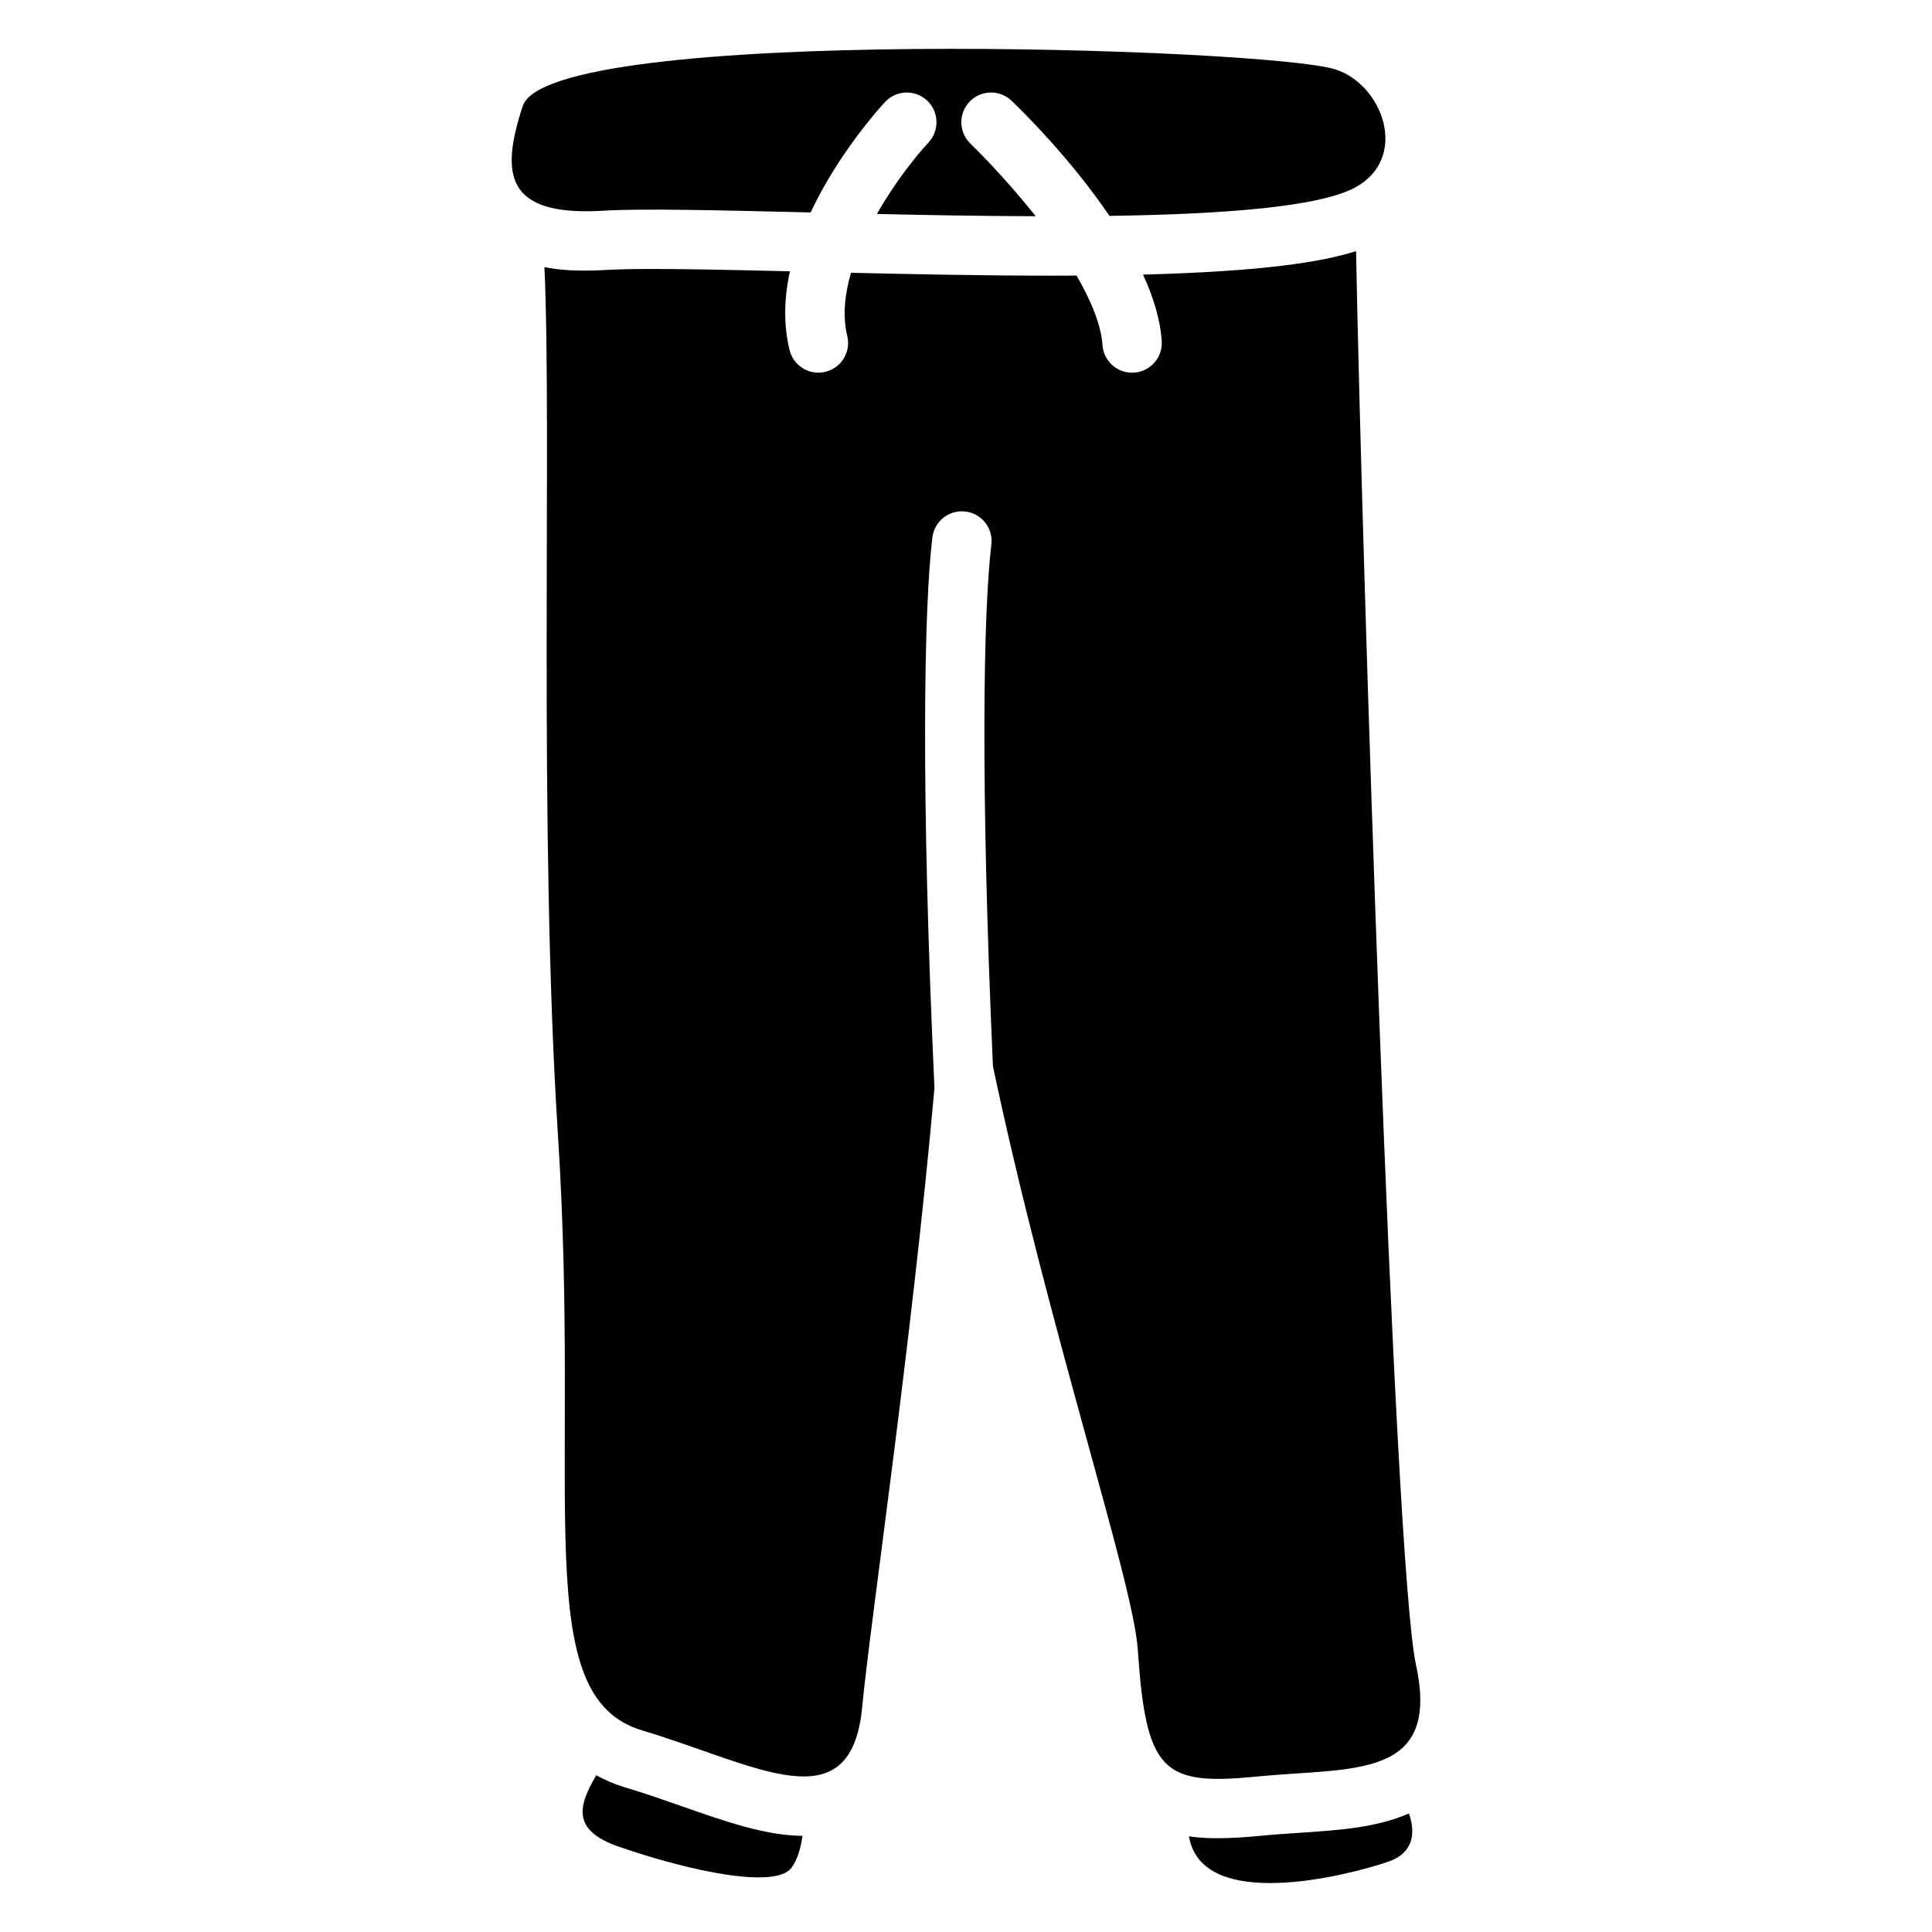
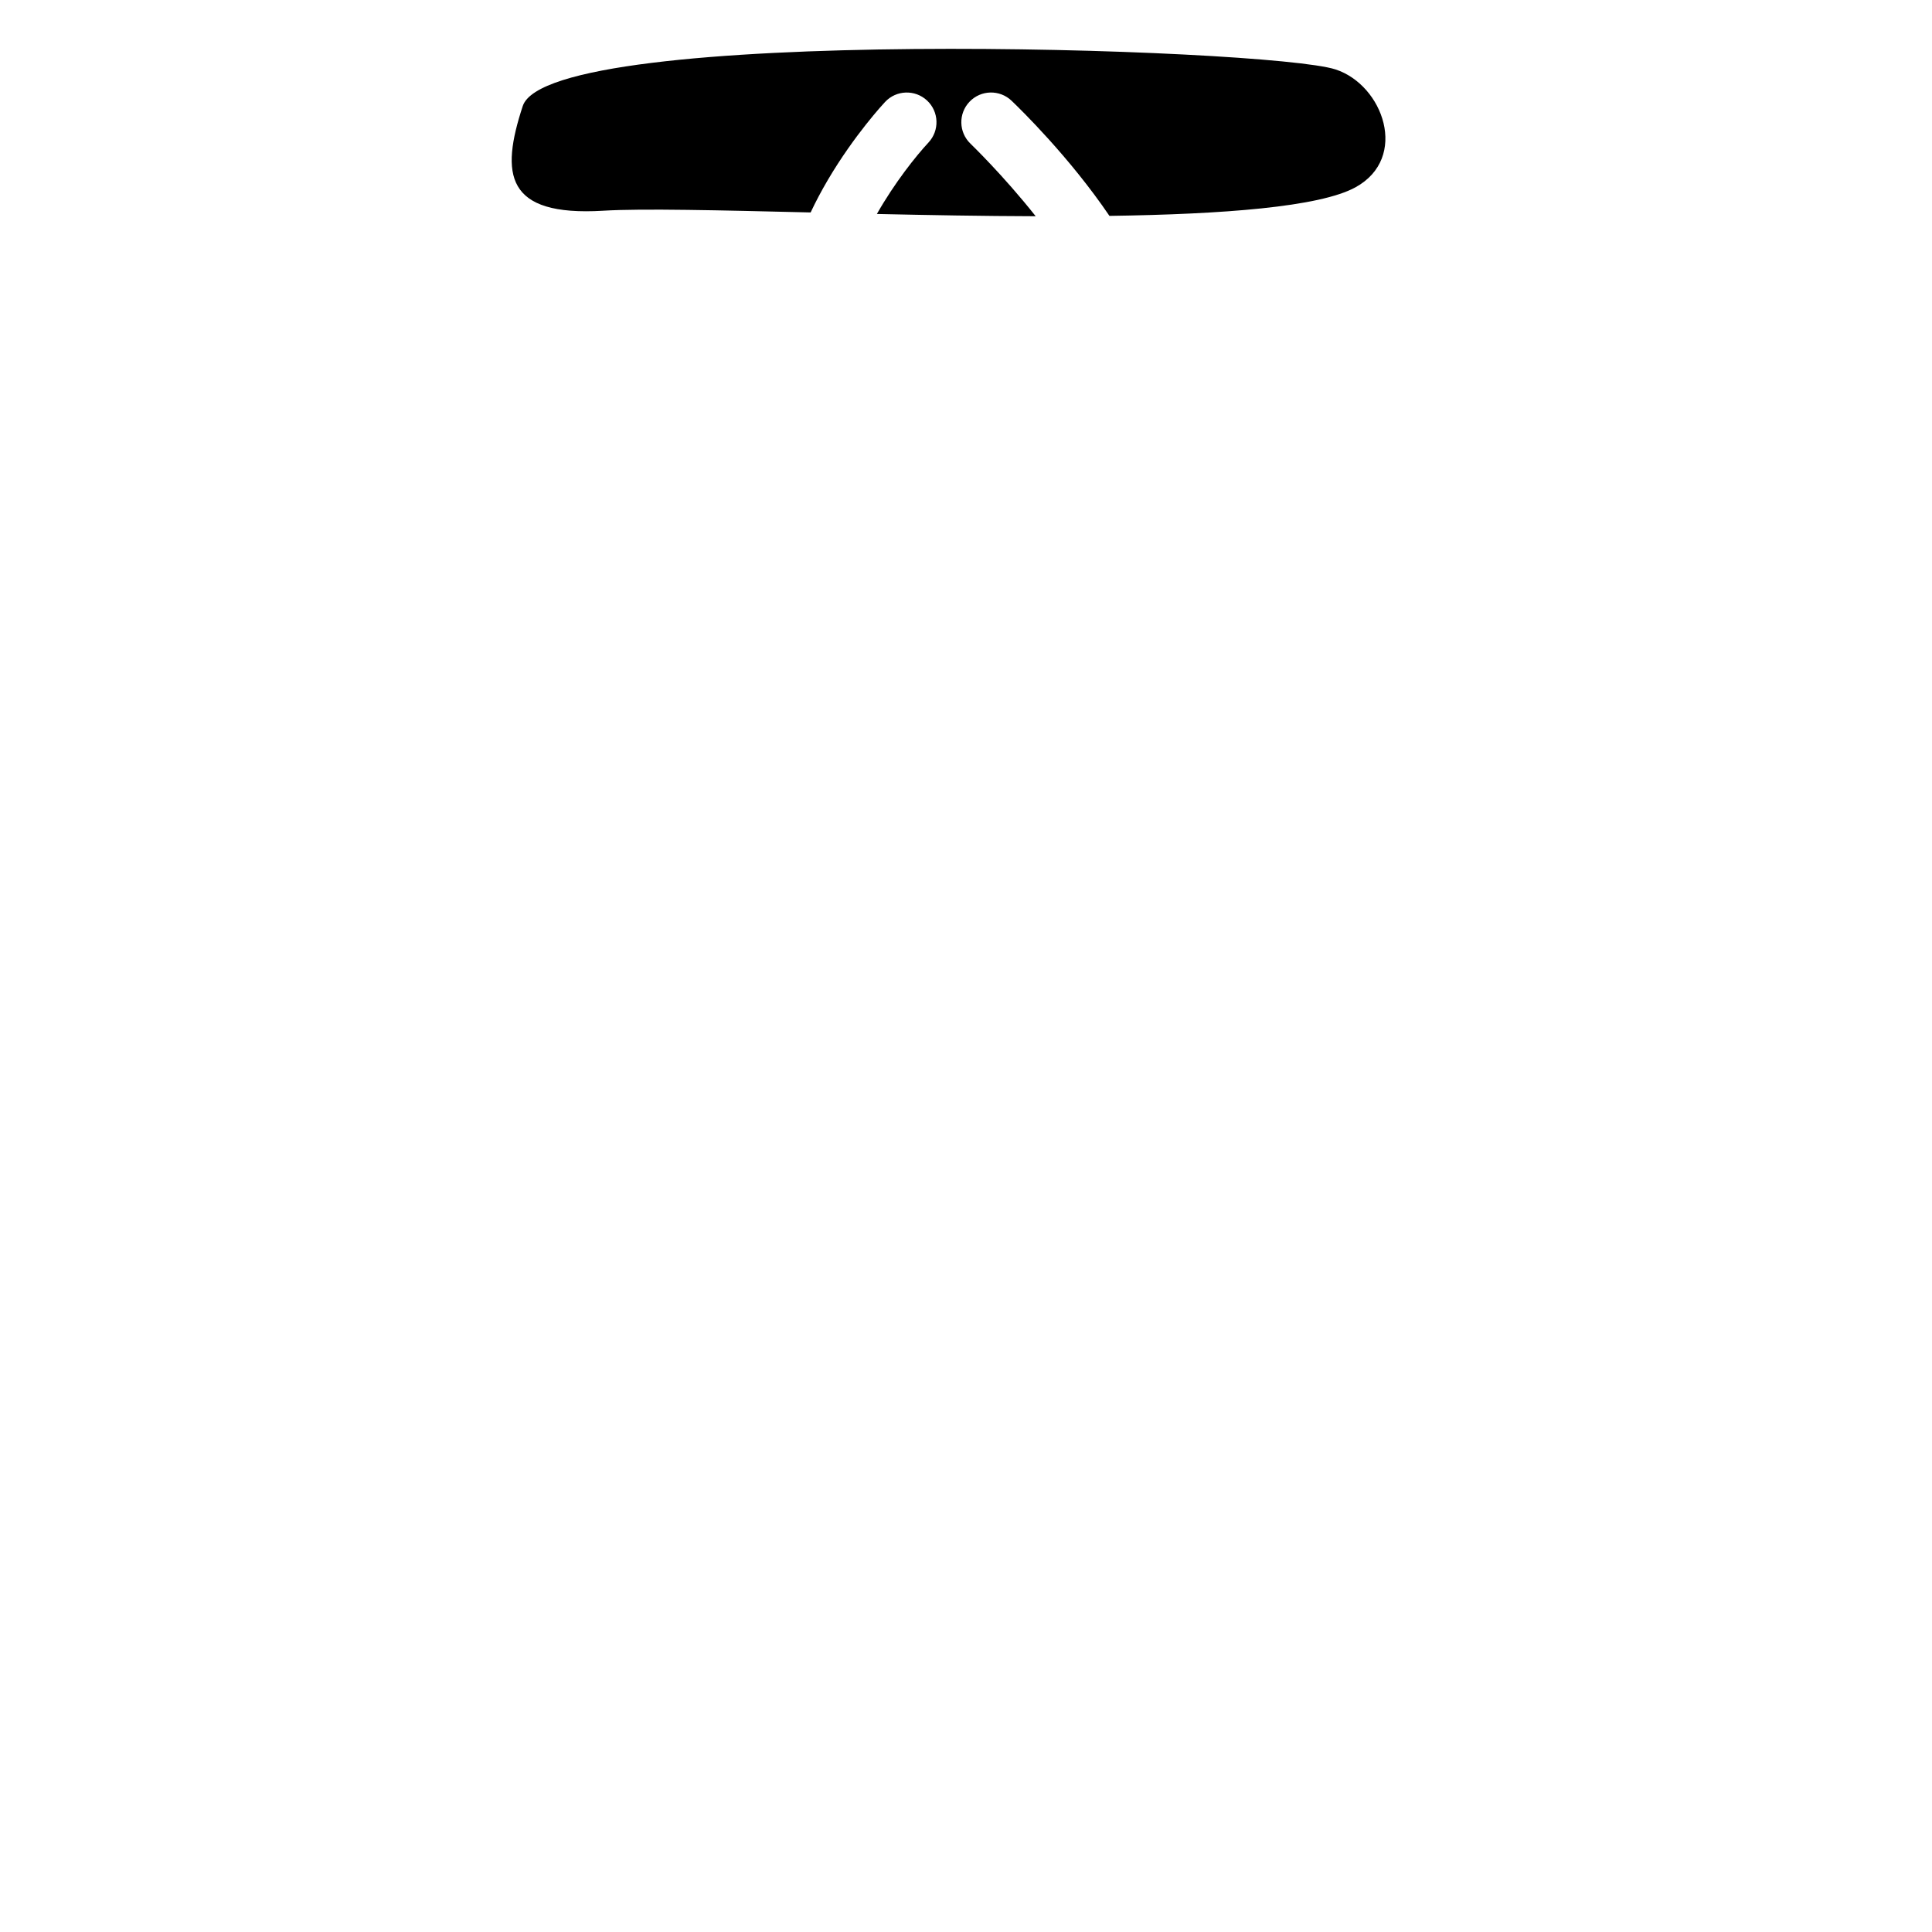
<svg xmlns="http://www.w3.org/2000/svg" fill="#000000" width="800px" height="800px" version="1.1" viewBox="144 144 512 512">
  <g>
-     <path d="m488.59 629.7c-3.238 0.215-6.582 0.434-9.832 0.746-4.949 0.48-8.629 0.699-11.926 0.699-1.672 0-4.457 0-7.742-0.5 3.406 20.23 41.789 10.441 52.574 6.809 7.133-2.402 7.457-7.805 5.719-12.871-8.574 3.781-18.789 4.457-28.793 5.117z" />
-     <path d="m309.71 617.69c-2.746-0.816-5.293-1.91-7.695-3.219-4.656 7.91-6.762 14.523 5.973 18.922 19.543 6.75 41.664 11.199 45.777 5.578 1.516-2.066 2.461-5.125 2.894-8.453-9.809-0.07-20.496-3.816-31.805-7.785-4.918-1.719-10.008-3.512-15.145-5.043z" />
    <path d="m303.88 199.84c10.32-0.621 30.809-0.117 54.945 0.461 1.328-2.824 2.844-5.688 4.566-8.621 7.016-11.918 14.828-20.309 15.164-20.664 2.973-3.18 7.949-3.336 11.129-0.375 3.18 2.973 3.336 7.949 0.375 11.129-3.367 3.621-8.953 10.637-13.676 18.934 13.746 0.305 28.113 0.562 42.086 0.602-8.641-10.922-17.199-19.141-17.277-19.227-3.141-3-3.258-7.988-0.246-11.129 3-3.141 7.981-3.258 11.129-0.254 2.32 2.215 15.379 14.945 25.938 30.516 30.07-0.434 55.684-2.344 65.211-7.578 14.23-7.824 7.34-27.148-5.324-31.242-17.762-5.738-208.3-11.906-215.37 9.723-5.93 18.051-4.691 29.289 21.348 27.727z" />
-     <path d="m477.22 614.79c25.074-2.469 48.68 1.004 42.035-29.551-5.984-27.531-14.504-299.84-15.883-374.69-9.031 2.894-24.758 5.391-56.461 6.219 2.727 5.945 4.586 11.926 4.961 17.605 0.285 4.34-2.992 8.09-7.332 8.375-0.176 0.012-0.355 0.02-0.531 0.02-4.113 0-7.566-3.188-7.844-7.352-0.324-4.91-2.707-11.199-6.859-18.383-2.164 0.012-4.359 0.02-6.641 0.02-17.633 0-36.035-0.363-53.137-0.766-1.672 5.746-2.273 11.512-0.992 16.746 1.023 4.223-1.566 8.48-5.797 9.504-0.621 0.148-1.25 0.227-1.859 0.227-3.551 0-6.769-2.422-7.644-6.012-1.566-6.453-1.523-13.422 0.109-20.852-14.316-0.344-26.734-0.621-36.367-0.621-5.227 0-9.32 0.09-12.152 0.254-1.918 0.117-3.777 0.176-5.531 0.176-2.215 0-6.328 0-11.012-0.906 1.996 43.906-1.633 148.4 3.59 230.17 6.121 95.82-7.891 148.59 22.348 157.62 30.238 9.031 55.32 24.992 58.273-6.25 2.086-22.09 13.117-96.207 19.148-164-3.691-80.078-2.754-127.76-0.551-145.92 0.523-4.32 4.449-7.391 8.766-6.867 4.32 0.523 7.391 4.449 6.867 8.766-2.086 17.16-2.973 62.207 0.414 138.24 14.762 69.941 37.156 136.48 38.375 154.5 2.207 32.66 6.625 36.203 31.707 33.73z" />
  </g>
</svg>